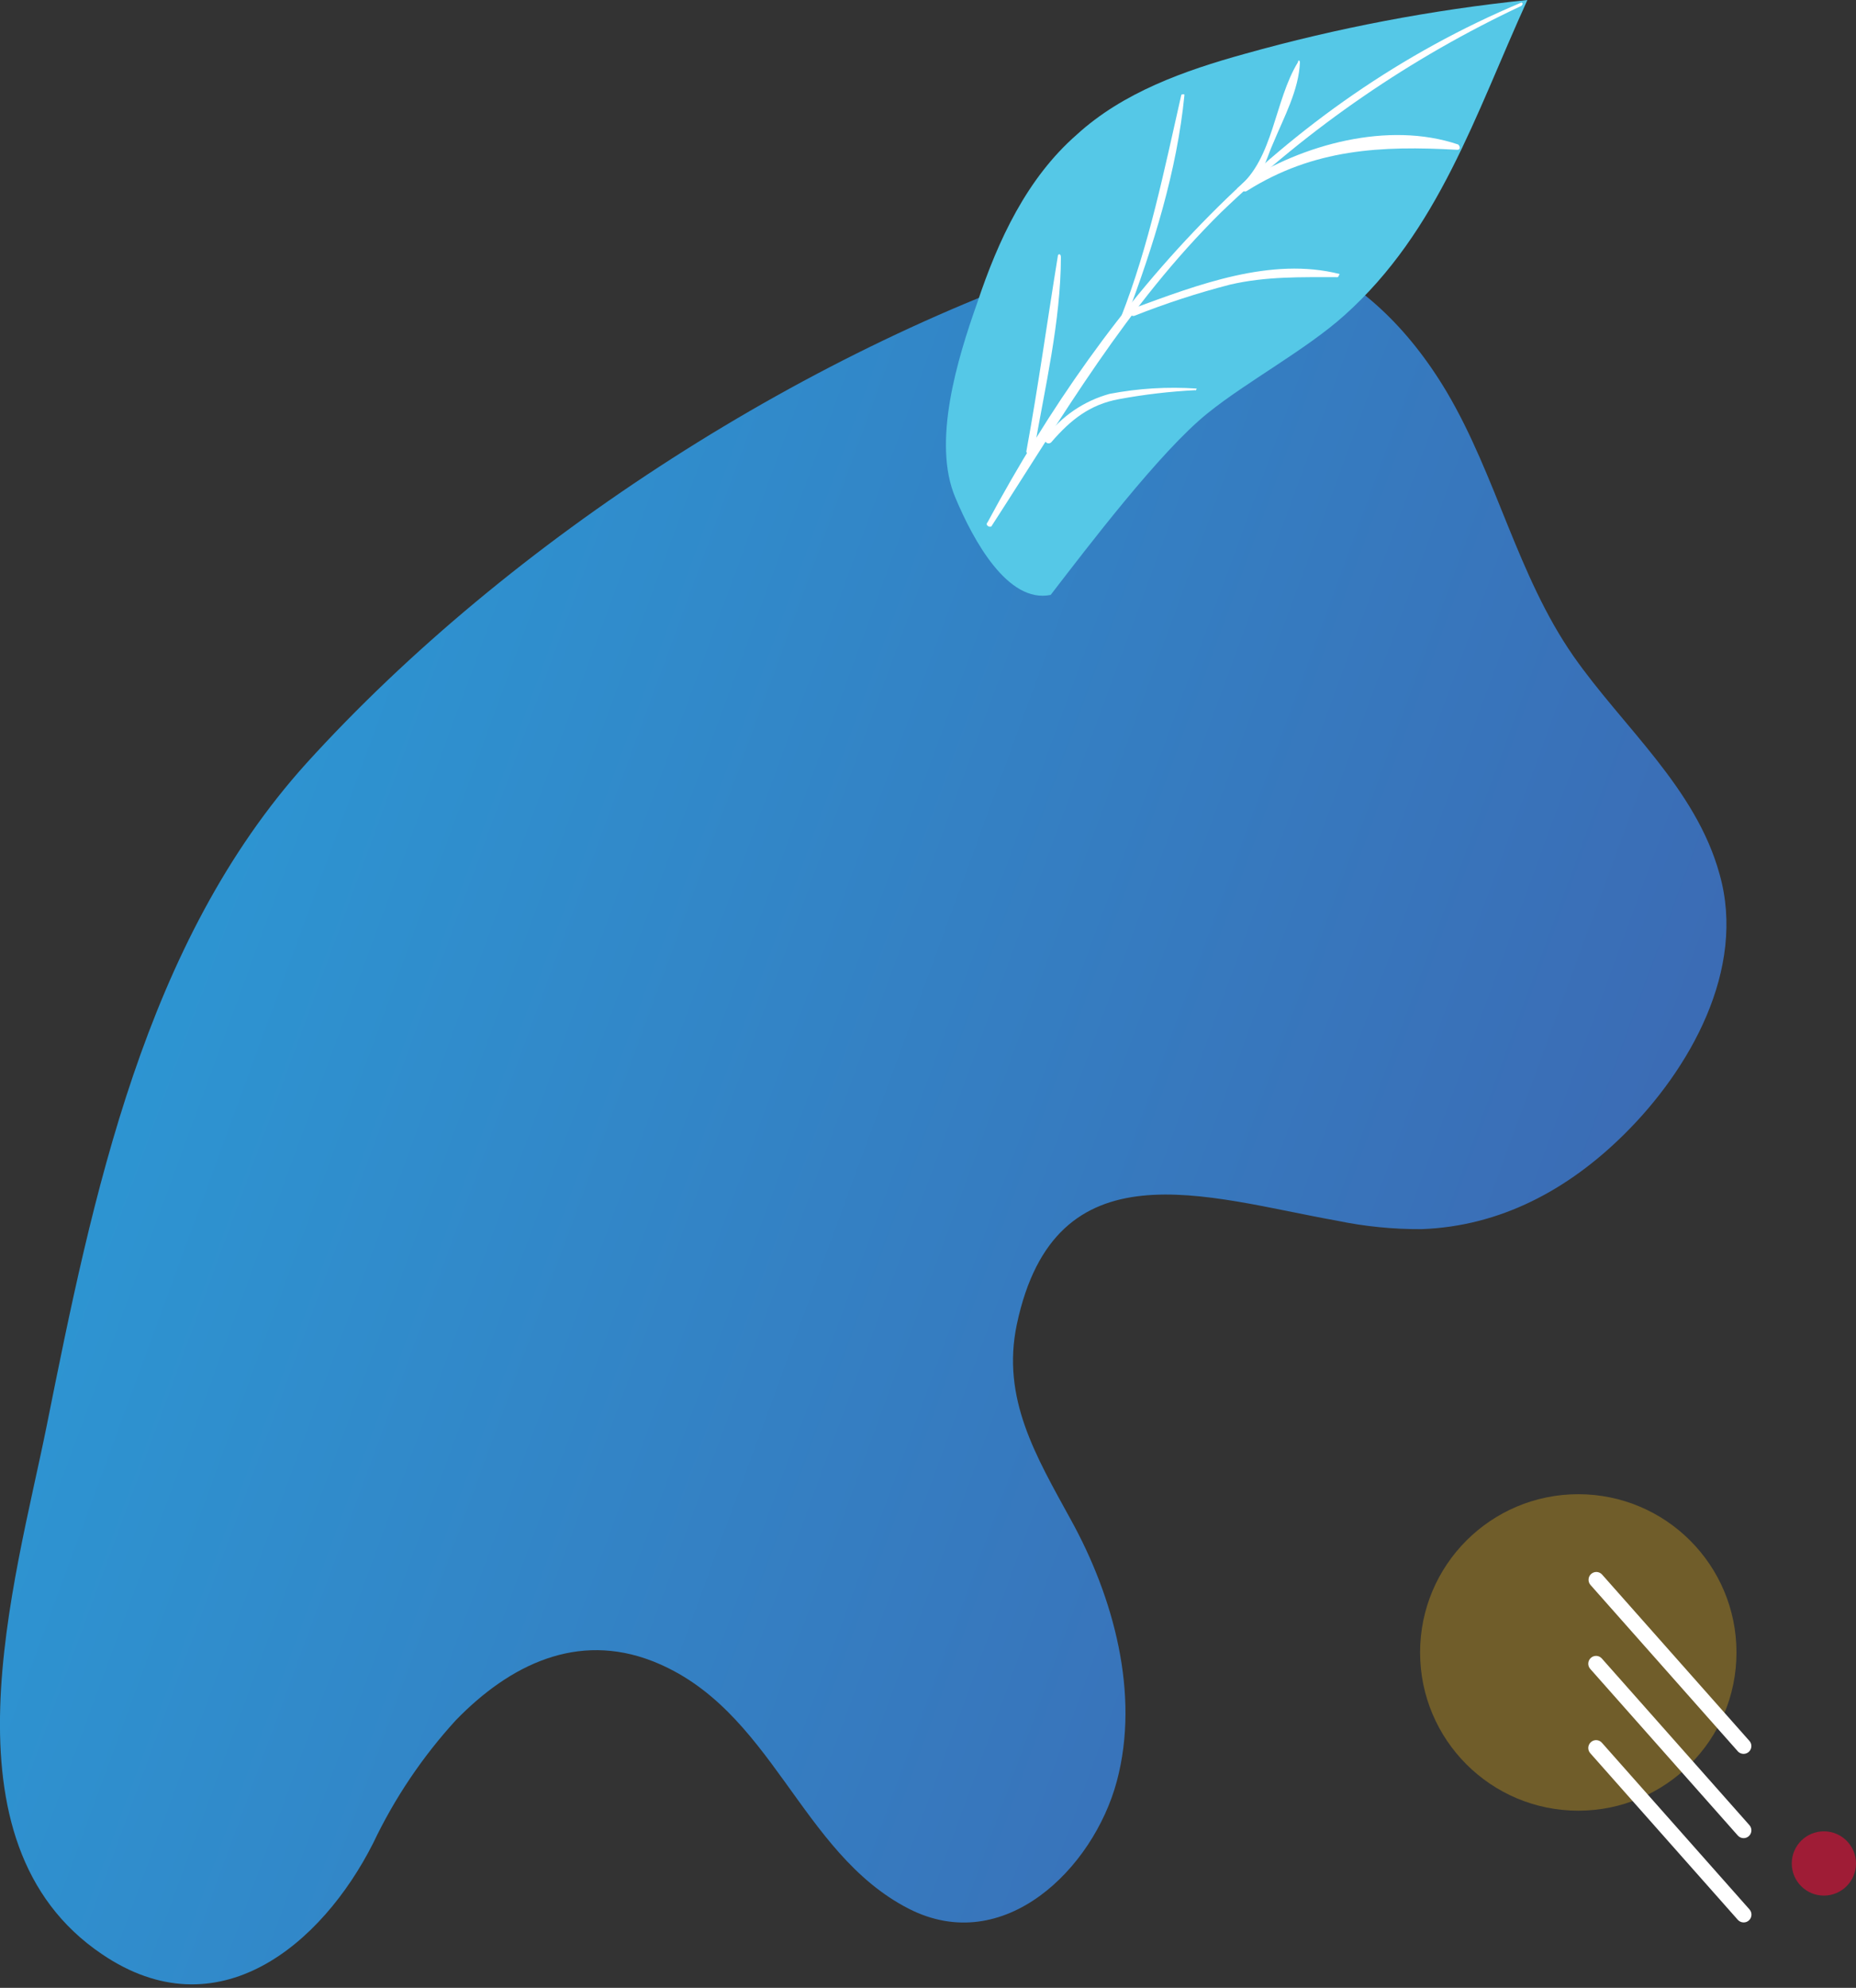
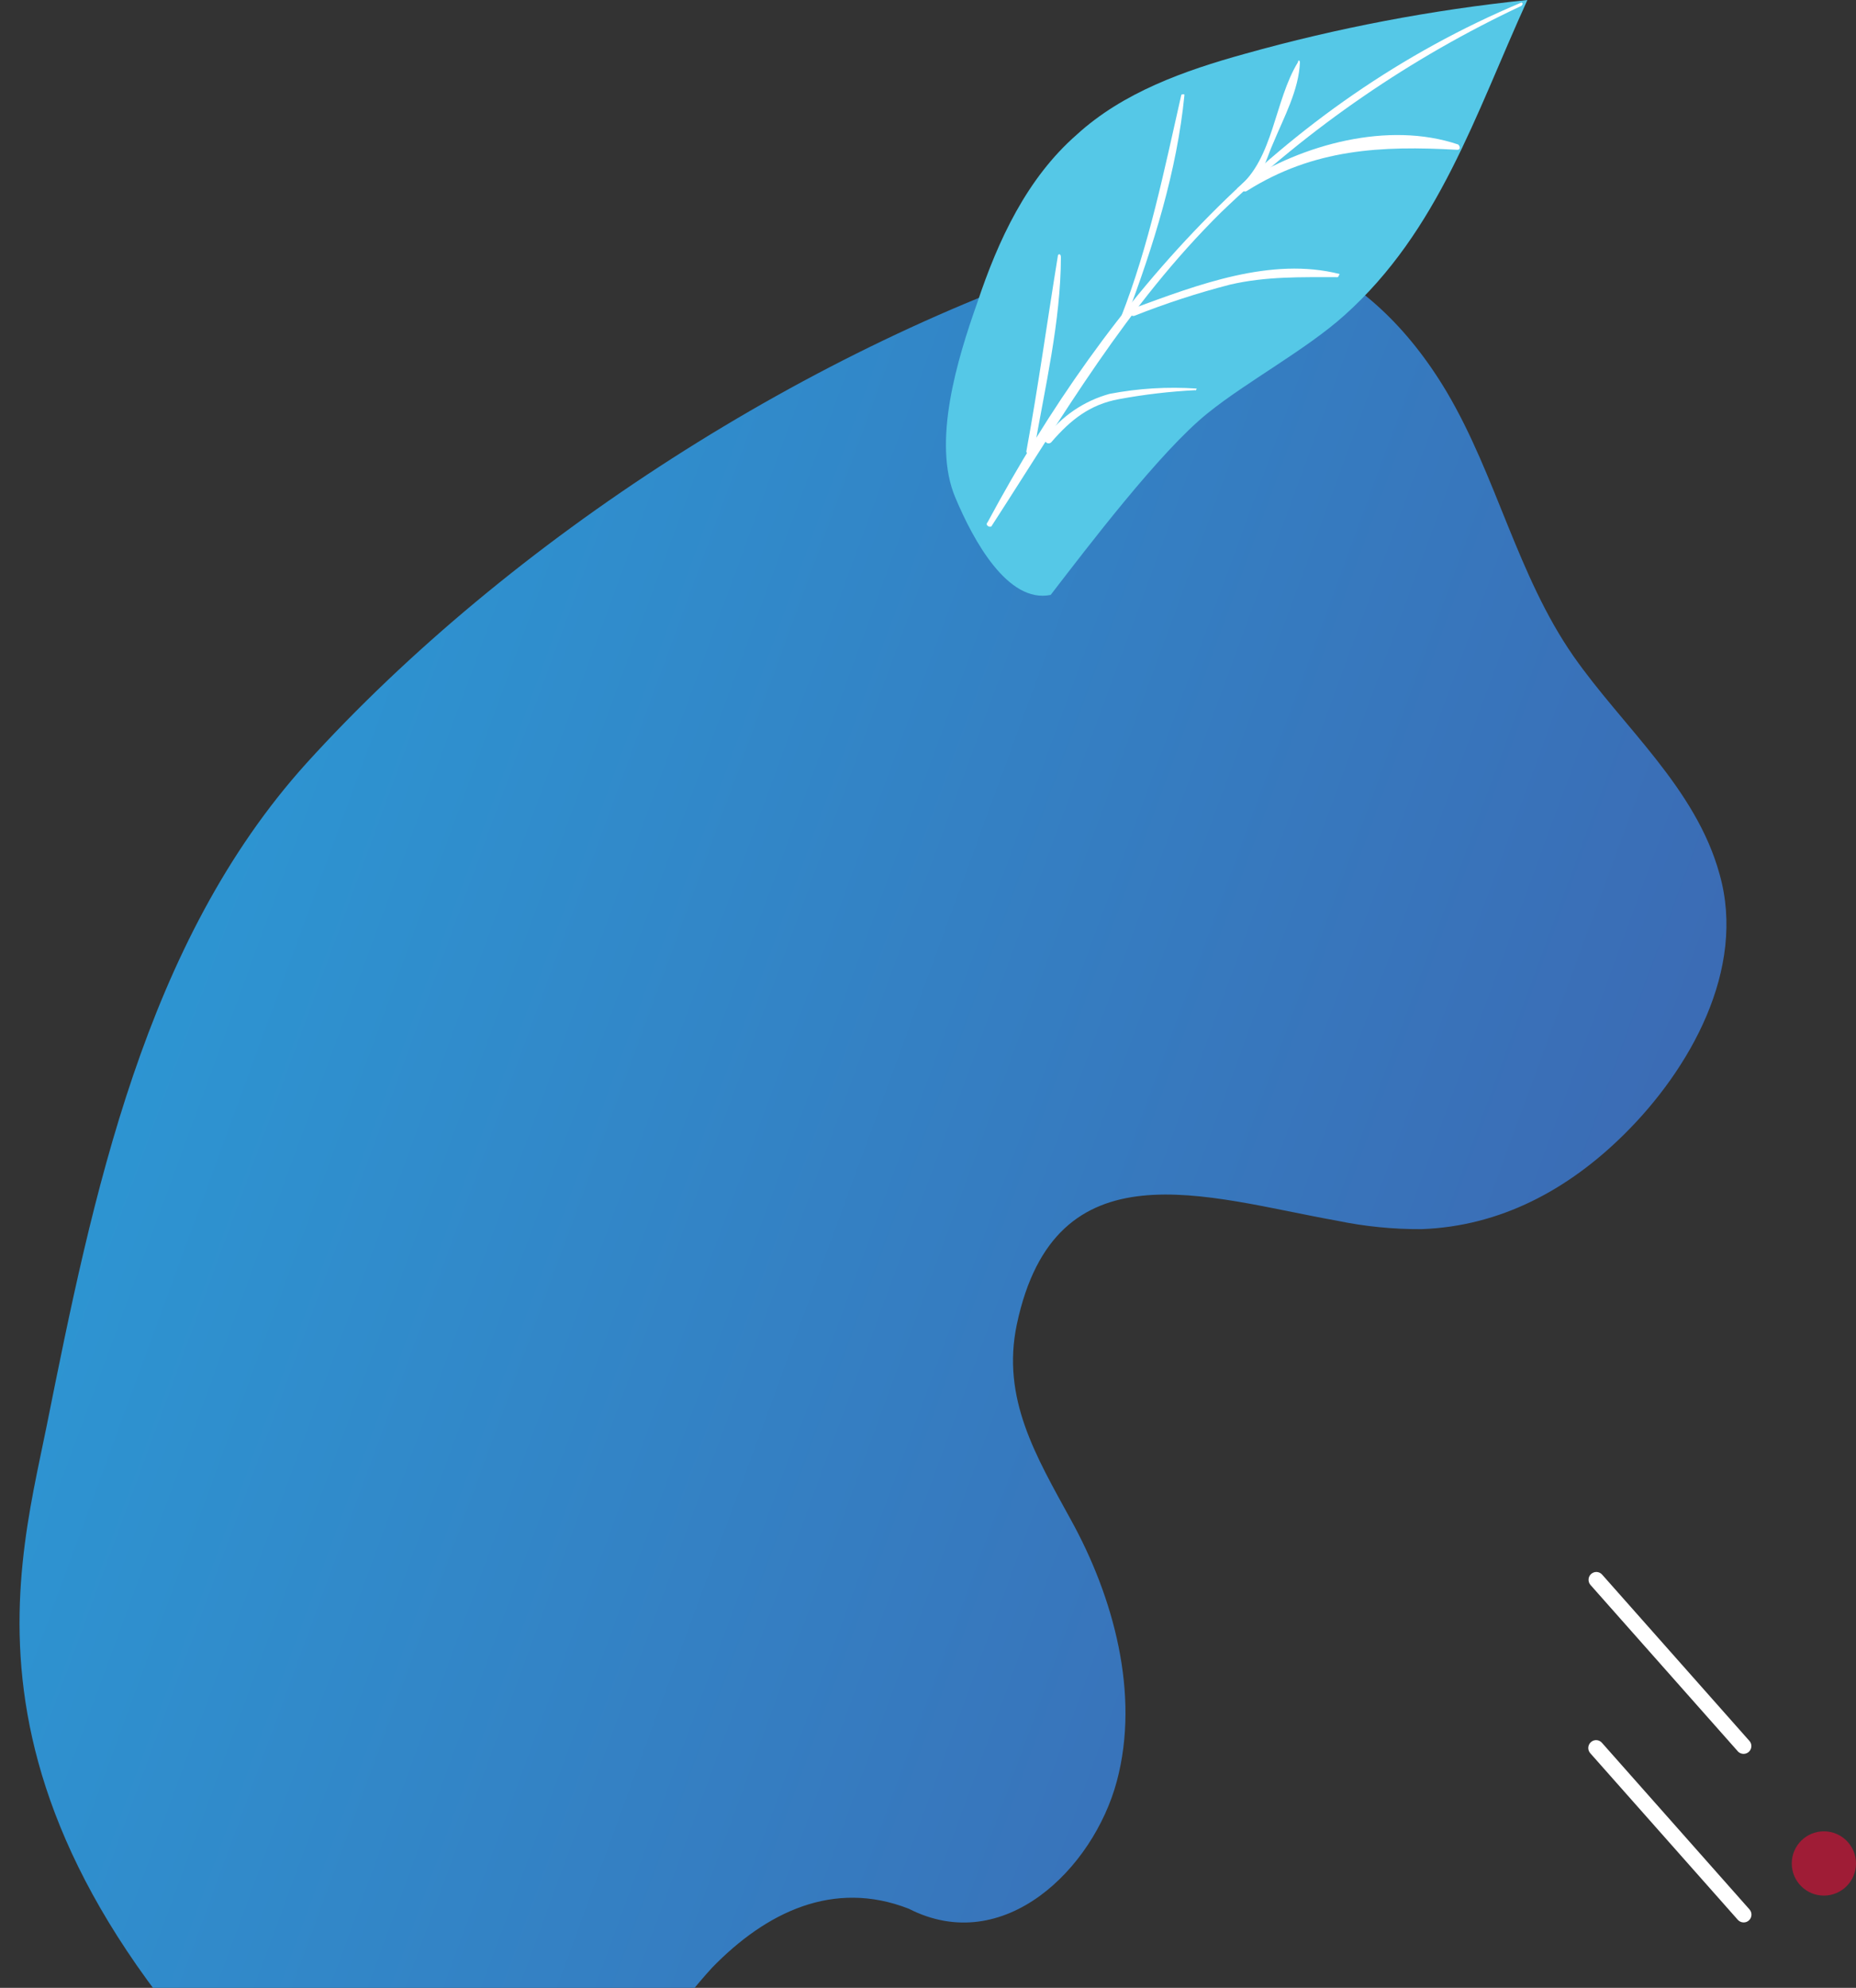
<svg xmlns="http://www.w3.org/2000/svg" version="1.1" id="b461122e-37aa-476c-b98f-70b82530acdf" x="0px" y="0px" viewBox="0 0 206.84 221.47" style="enable-background:new 0 0 206.84 221.47;" xml:space="preserve">
  <rect x="0" y="0" width="206.84" height="221.47" fill="#333333" stroke="none" />
  <linearGradient id="SVGID_1_" gradientUnits="userSpaceOnUse" x1="1327.589" y1="656.544" x2="1278.631" y2="501.385" gradientTransform="matrix(-0.61 0.79 -0.79 -0.61 1347.92 -546.38)">
    <stop offset="0" style="stop-color:#2D95D2" />
    <stop offset="1" style="stop-color:#3B6CB5" />
  </linearGradient>
-   <path style="fill:url(#SVGID_1_);" d="M5.21,158.82C10.33,133.26,16.1,105,34.18,85c22.71-25,56.3-46.5,88.47-56.76  c16.34-5.21,29.91,0.87,38.57,15.41c5.56,9.39,7.89,20.48,14.11,29.42c5.53,7.93,13.67,14.7,16.31,24.34c3,10.6-3.33,21.76-10.67,29  c-6.19,6.12-13.74,10.22-22.57,10.53c-3.158,0.017-6.308-0.298-9.4-0.94c-14.61-2.61-31.4-8.66-35.68,11.55  c-1.74,8.27,2.16,14.71,6,21.73c4.76,8.59,7.75,19.44,5.14,29.18s-12.59,19.61-23.19,14.19c-12.21-6.26-15.16-22.33-28.55-27.58  c-8.38-3.27-15.89,0.38-21.91,6.57c-3.735,4.085-6.843,8.702-9.22,13.7c-5.73,11.34-17.35,21.11-30.22,12.38  C-7.13,205.24,1.67,176.41,5.21,158.82z" />
+   <path style="fill:url(#SVGID_1_);" d="M5.21,158.82C10.33,133.26,16.1,105,34.18,85c22.71-25,56.3-46.5,88.47-56.76  c16.34-5.21,29.91,0.87,38.57,15.41c5.56,9.39,7.89,20.48,14.11,29.42c5.53,7.93,13.67,14.7,16.31,24.34c3,10.6-3.33,21.76-10.67,29  c-6.19,6.12-13.74,10.22-22.57,10.53c-3.158,0.017-6.308-0.298-9.4-0.94c-14.61-2.61-31.4-8.66-35.68,11.55  c-1.74,8.27,2.16,14.71,6,21.73c4.76,8.59,7.75,19.44,5.14,29.18s-12.59,19.61-23.19,14.19c-8.38-3.27-15.89,0.38-21.91,6.57c-3.735,4.085-6.843,8.702-9.22,13.7c-5.73,11.34-17.35,21.11-30.22,12.38  C-7.13,205.24,1.67,176.41,5.21,158.82z" />
  <path style="fill:#55C8E7;" d="M108.91,33.73c-2.22,6.26-5.07,15.58-2.43,21.74c2,4.76,5.84,11.79,10.61,10.81  c4-5.18,12.2-16,17.49-20.24c4.34-3.51,11-7.09,15.26-10.92C160.35,25.7,164.38,12.83,170.22,0c-10.651,1.103-21.189,3.11-31.5,6  C132,7.86,125.15,10.29,120,15C114.44,19.86,111.24,26.74,108.91,33.73z" />
  <path style="fill:#FFFFFF;" d="M169.6,0.63c-12.345,5.785-23.658,13.555-33.49,23c-10.57,10.43-17.63,22.67-25.56,34.91  c-0.11,0.35-0.84,0-0.49-0.35c13.56-25.29,32.62-46.64,59.5-57.91c0,0,0.28,0.1,0,0.35H169.6z" />
  <path style="fill:#FFFFFF;" d="M162.4,16.69c-8.52-0.48-16-0.1-23.41,4.56c-0.48,0.35-1-0.49-0.48-0.84c6.6-4.31,16.2-6.95,24-4.31  c0.25,0.24,0.25,0.59-0.1,0.59H162.4z" />
  <path style="fill:#FFFFFF;" d="M149.08,30.88c-4.07,0-8-0.1-12,0.83c-3.626,0.936-7.189,2.098-10.67,3.48  c-0.49,0.11-0.6-0.48-0.11-0.83c7.2-2.65,15.37-5.77,23-3.83c-0.14,0.21-0.14,0.35-0.24,0.35L149.08,30.88z" />
  <path style="fill:#FFFFFF;" d="M133.22,43.47c-2.859,0.145-5.705,0.479-8.52,1c-3.23,0.59-5.39,2.3-7.54,4.8  c-0.163,0.166-0.429,0.168-0.595,0.005c-0.166-0.163-0.168-0.429-0.005-0.595c1.776-2.335,4.271-4.022,7.1-4.8  c3.195-0.612,6.455-0.811,9.7-0.59c0-0.17,0,0.21-0.14,0.21V43.47z" />
  <path style="fill:#FFFFFF;" d="M144.87,6.89c-0.1,3.13-1.81,6.22-3,9.11c-0.83,1.8-1.43,4.9-3.82,5.28c-0.11,0-0.35-0.1-0.11-0.35  c4-3.23,4.07-9.7,6.71-14c0-0.25,0.21-0.25,0.21,0L144.87,6.89z" />
  <path style="fill:#FFFFFF;" d="M132,10.57c-0.84,8.52-3.48,16.9-6.47,24.83c-0.1,0.35-0.83,0.11-0.59-0.1  c3.13-8,4.8-16.31,6.71-24.73C131.76,10.47,132,10.47,132,10.57L132,10.57z" />
  <path style="fill:#FFFFFF;" d="M118.23,28.59c0,7.19-1.8,14.64-3,21.69c-0.1,0.49-1,0.35-0.83-0.1c1.32-7.2,2.29-14.29,3.48-21.59  c0-0.35,0.34-0.35,0.34,0H118.23z" />
-   <circle style="opacity:0.3;fill:#FEC014;enable-background:new    ;" cx="175.89" cy="184.1" r="17.63" />
  <circle style="fill:#9F1C36;" cx="203.26" cy="207.61" r="3.58" />
  <path style="fill:#FFFFFF;" d="M194.32,195.4c0.48-0.005,0.866-0.399,0.86-0.88c-0.002-0.188-0.065-0.371-0.18-0.52l-16.45-18.57  c-0.311-0.359-0.854-0.397-1.213-0.086c-0.002,0.002-0.005,0.004-0.007,0.006c-0.362,0.316-0.398,0.866-0.082,1.228  c0.001,0.001,0.001,0.002,0.002,0.002l16.45,18.57C193.865,195.313,194.088,195.403,194.32,195.4z" />
-   <path style="fill:#FFFFFF;" d="M194.32,204.79c0.48-0.004,0.867-0.397,0.863-0.877c-0.002-0.207-0.077-0.406-0.213-0.563  l-16.45-18.57c-0.311-0.359-0.854-0.397-1.213-0.086c-0.002,0.002-0.005,0.004-0.007,0.006c-0.362,0.316-0.398,0.866-0.082,1.228  c0.001,0.001,0.001,0.002,0.002,0.002l16.45,18.57C193.835,204.685,194.072,204.79,194.32,204.79z" />
  <path style="fill:#FFFFFF;" d="M194.32,214.18c0.214,0.001,0.421-0.077,0.58-0.22c0.359-0.319,0.391-0.869,0.072-1.228  c-0.001-0.001-0.001-0.001-0.002-0.002l-16.45-18.57c-0.314-0.356-0.858-0.39-1.214-0.075c-0.002,0.002-0.004,0.004-0.006,0.005  c-0.362,0.316-0.398,0.866-0.082,1.228c0.001,0.001,0.001,0.002,0.002,0.002l16.45,18.57  C193.835,214.075,194.072,214.18,194.32,214.18z" />
</svg>